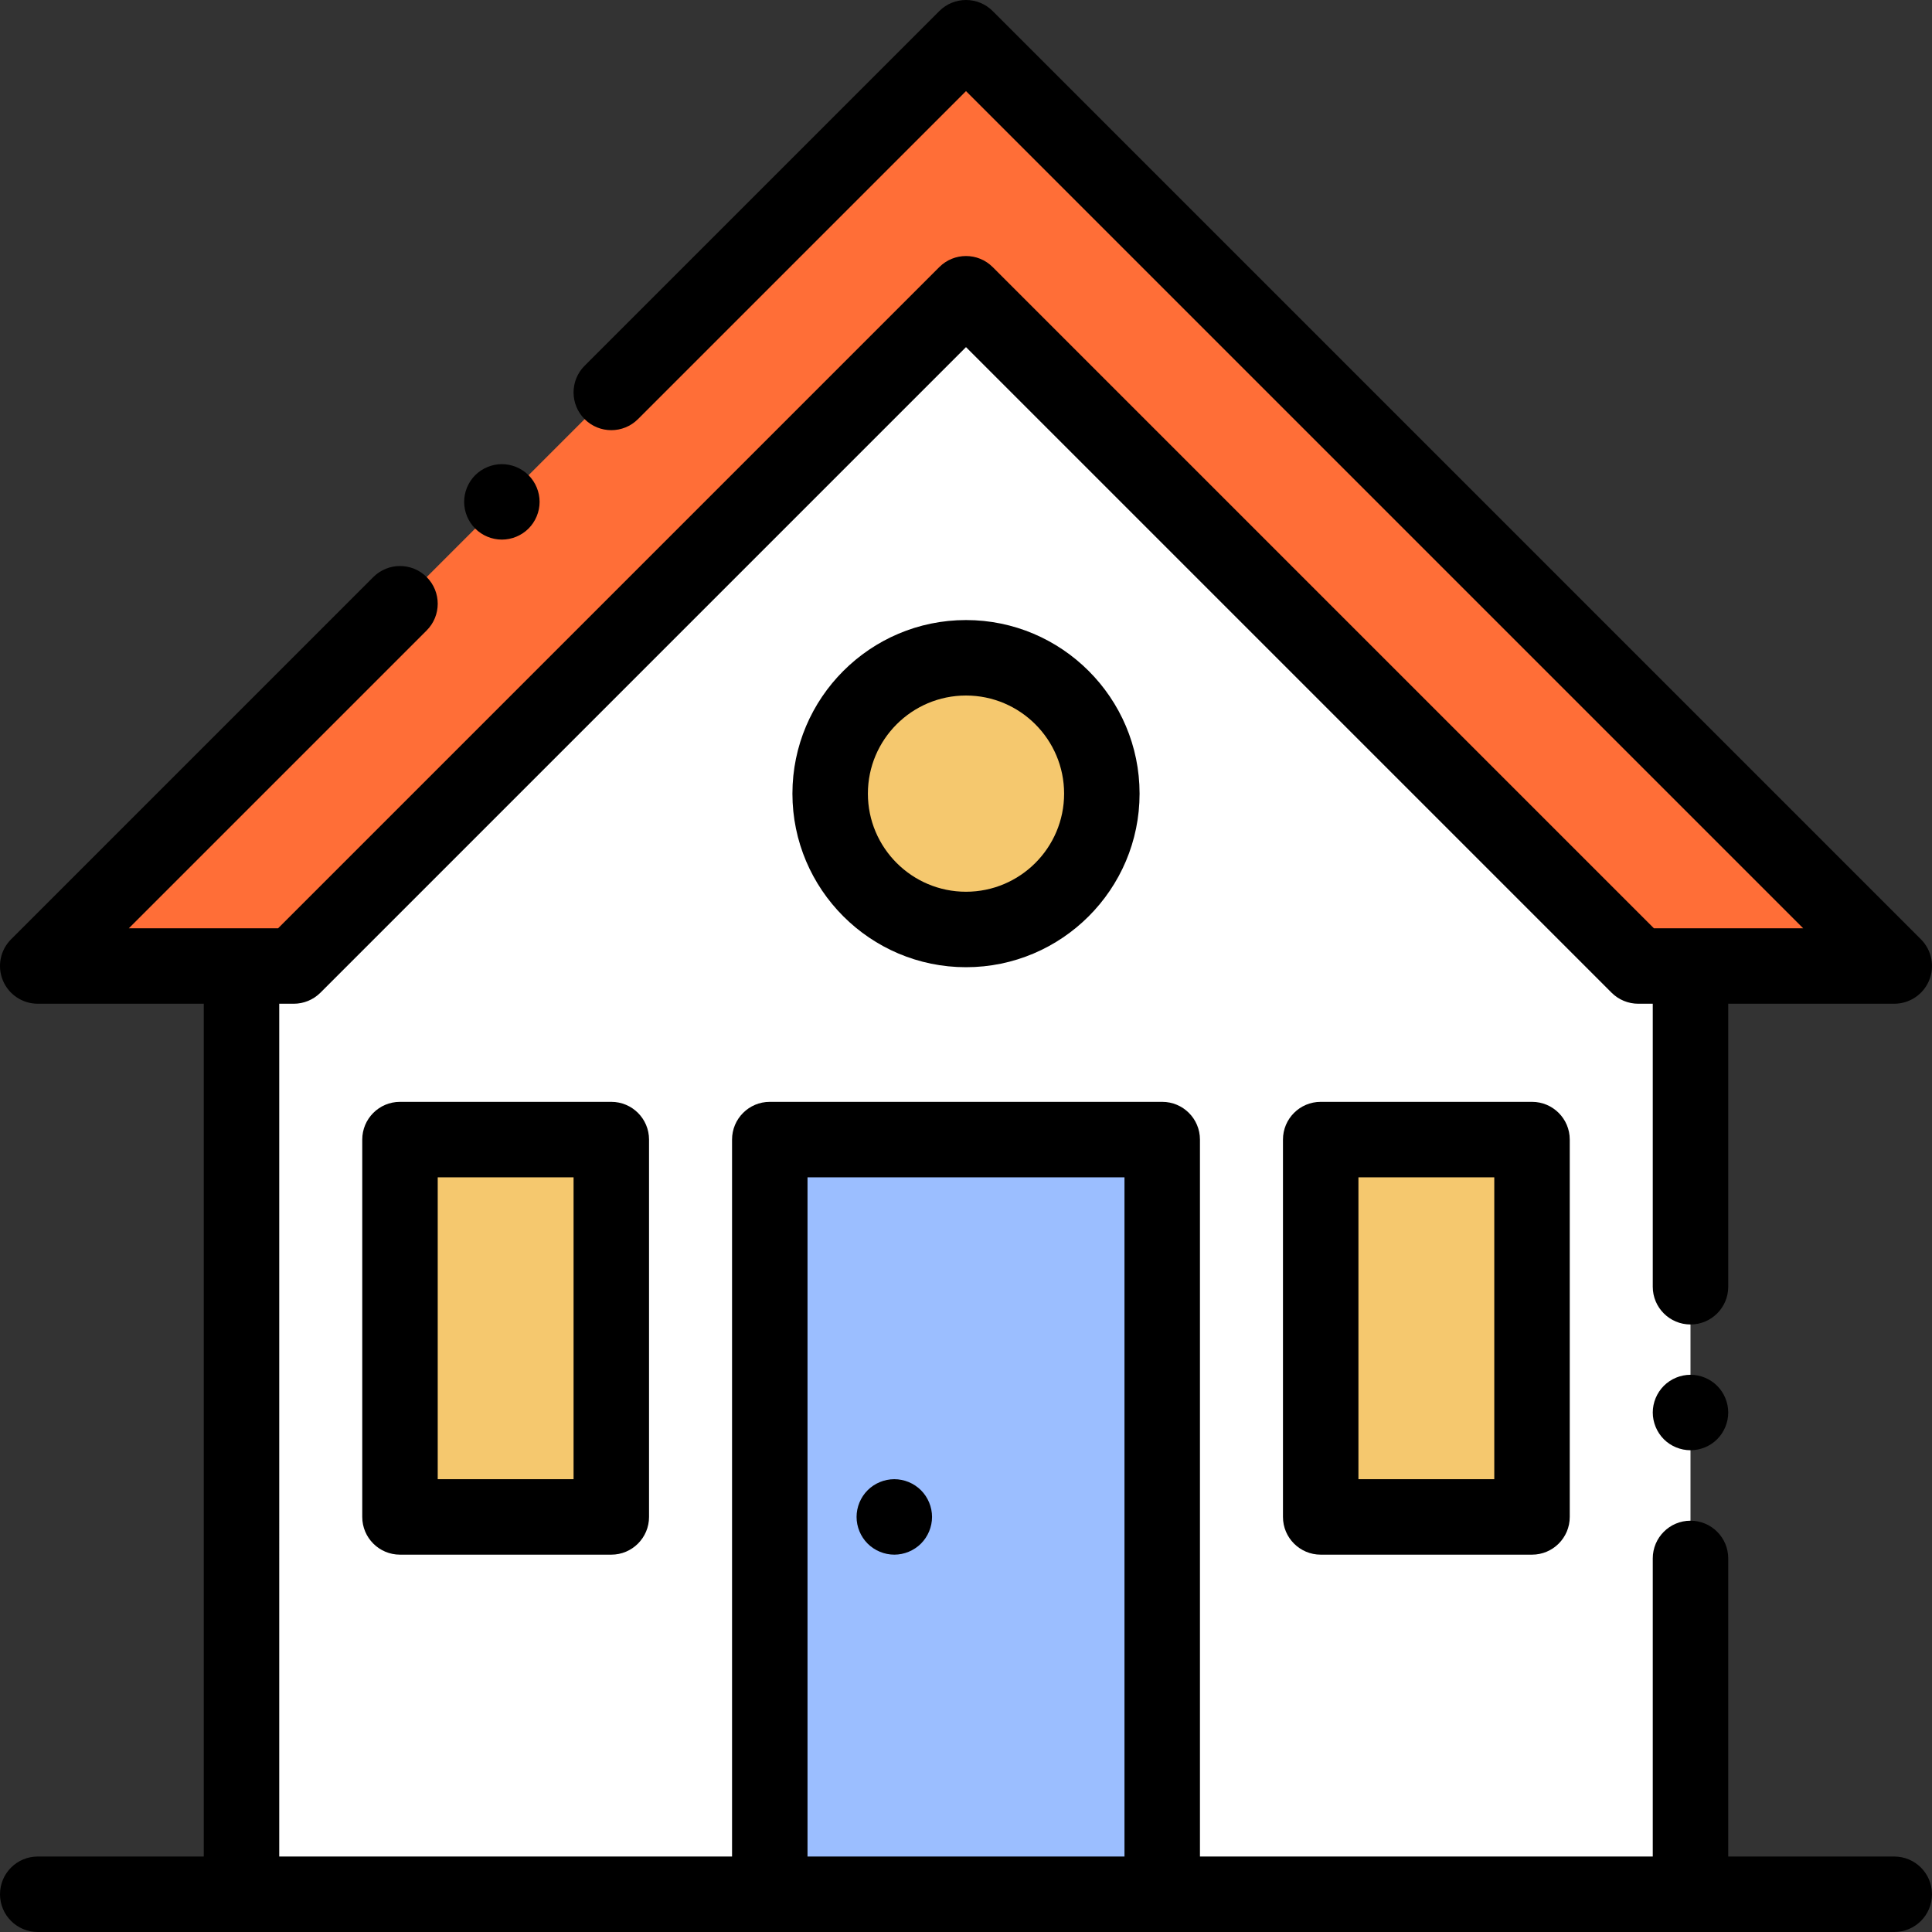
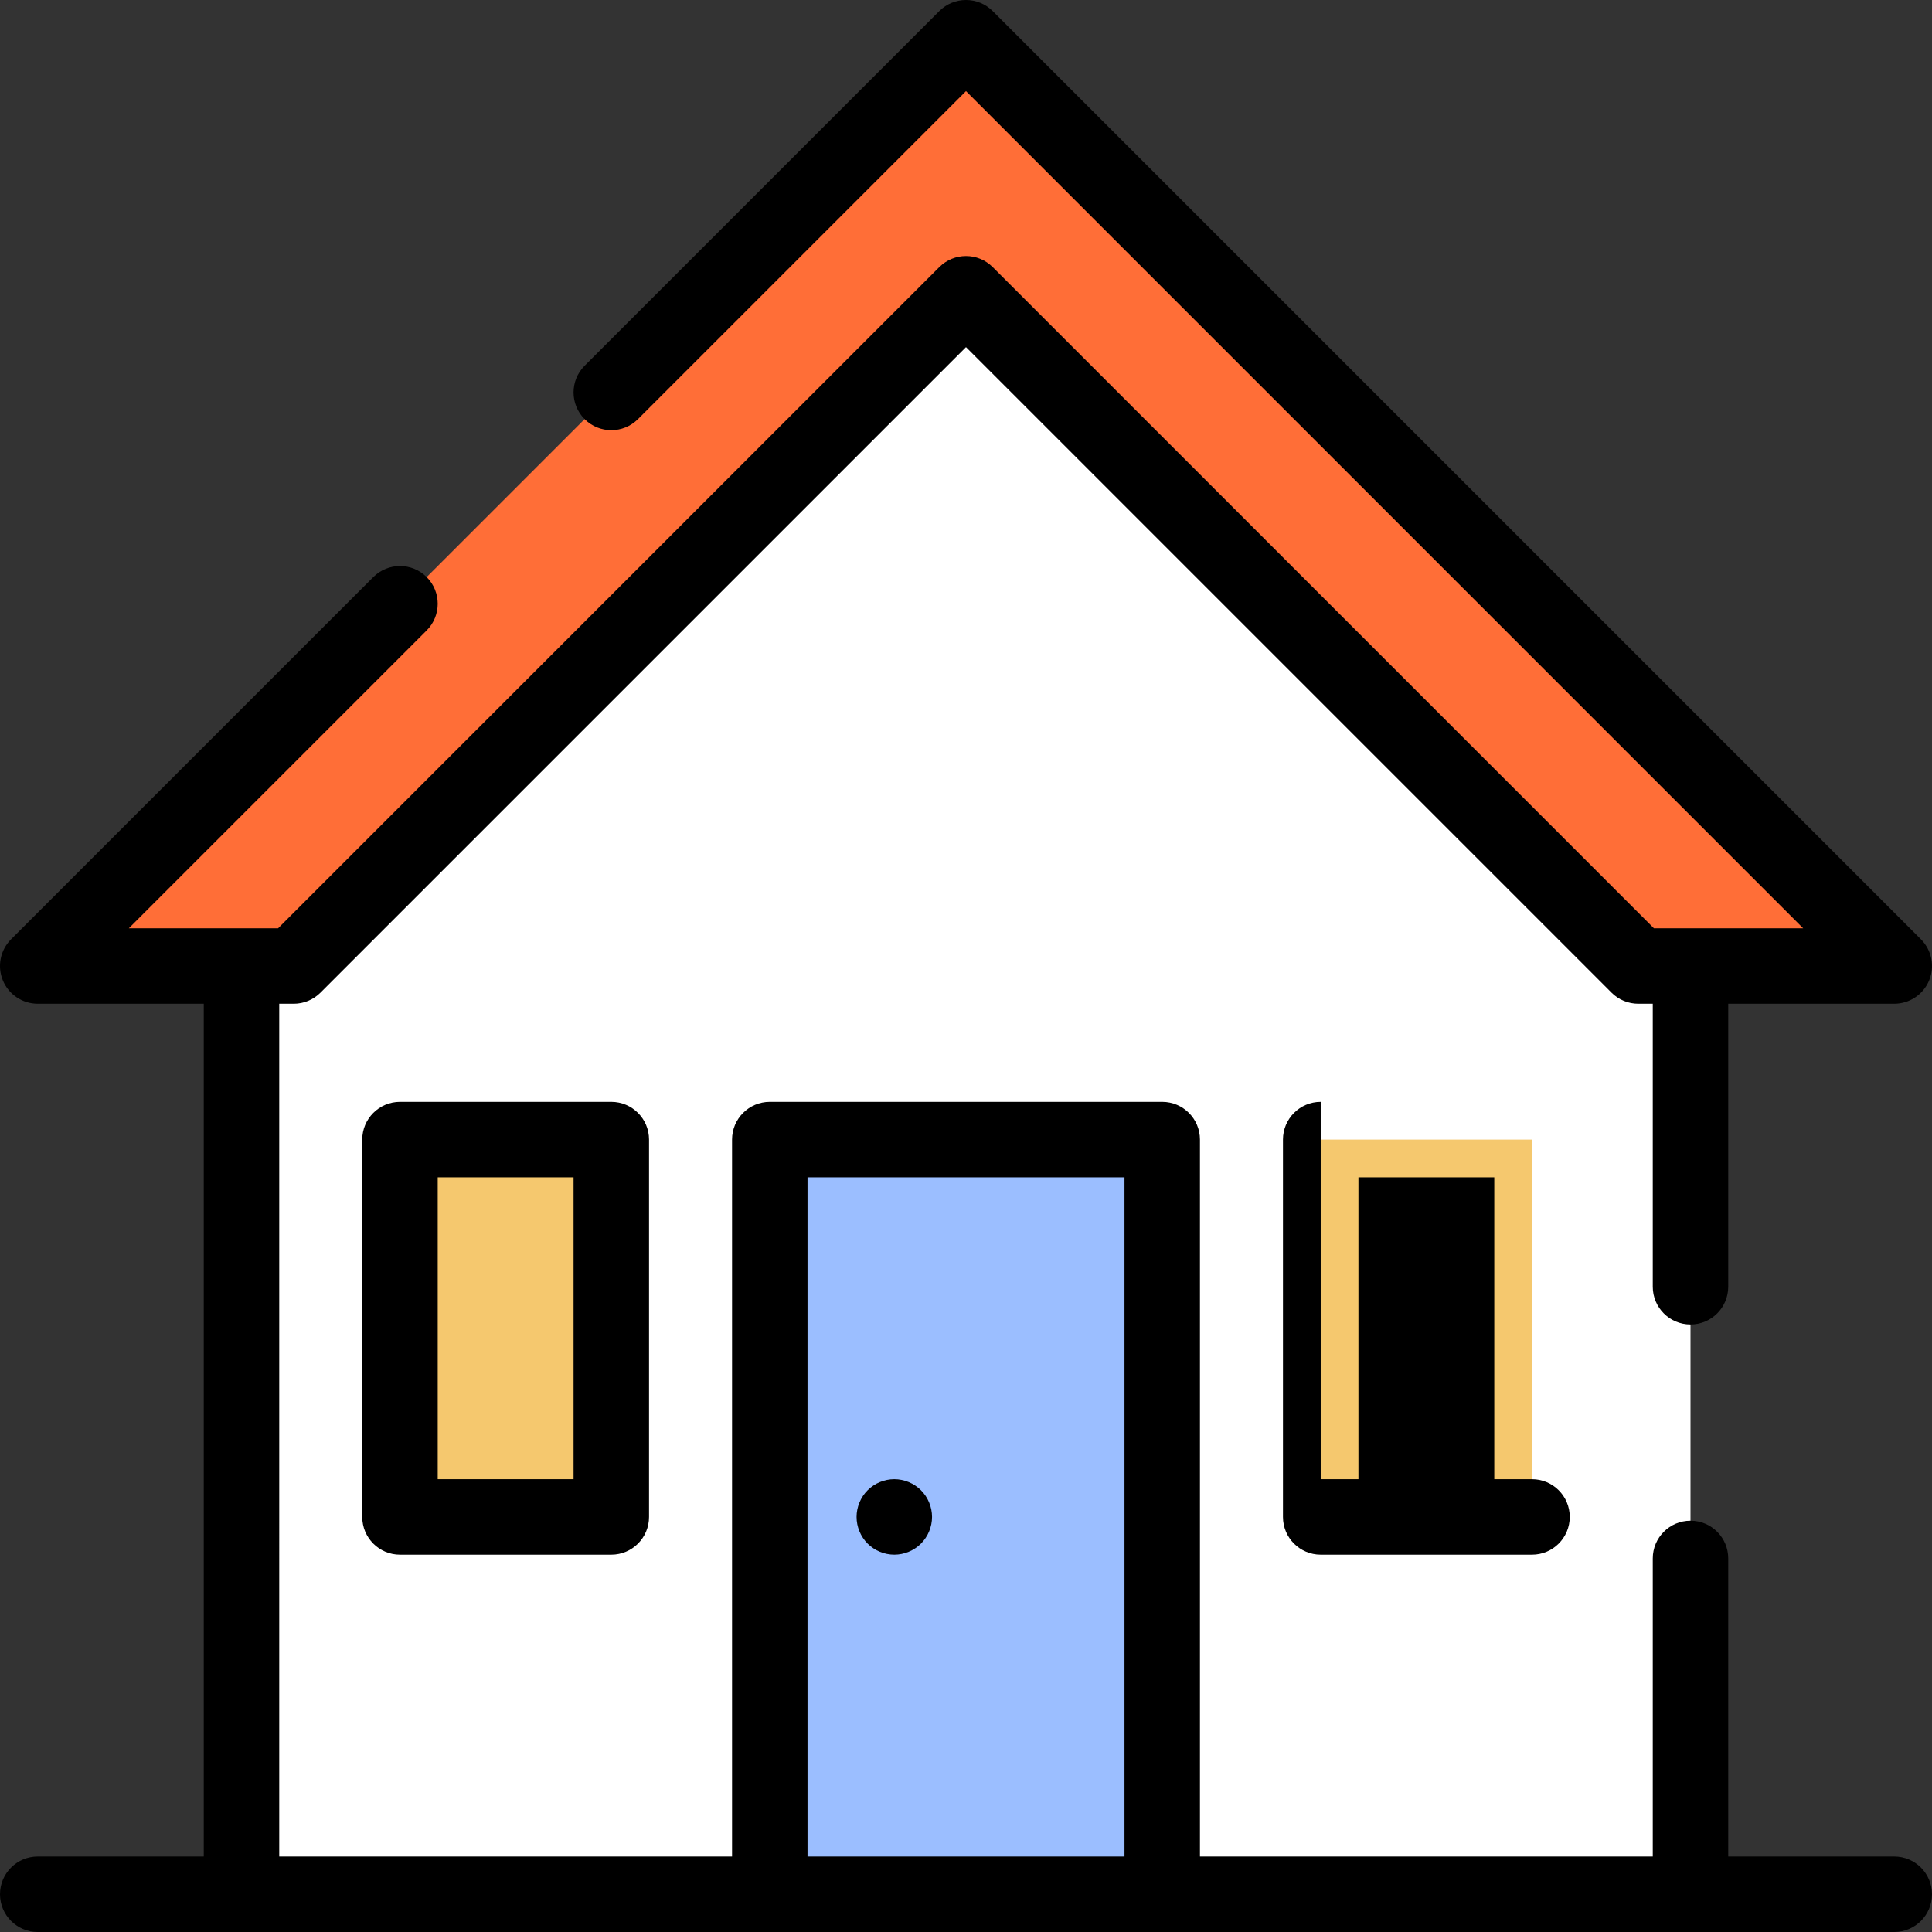
<svg xmlns="http://www.w3.org/2000/svg" version="1.1" id="Capa_1" x="0px" y="0px" viewBox="0 0 512.002 512.002" style="enable-background:new 0 0 512.002 512.002;" xml:space="preserve">
  <rect x="0" y="0" width="512.002" height="512.002" fill="#333333" stroke="none" />
  <polygon style="fill:#FF6E37;" points="77.848,256.001 256.001,77.849 434.153,256.001 502.001,256.001 256.001,10.002   10.001,256.001 " />
  <polygon style="fill:#FFFFFF;" points="64.001,256.918 64.001,502.002 448.001,502.002 448.001,256.918 256.001,77.849 " />
  <rect x="204" y="302.001" style="fill:#9BBEFF;" width="104" height="200" />
  <g>
    <rect x="350" y="302.001" style="fill:#F5C86E;" width="56" height="100" />
    <rect x="106" y="302.001" style="fill:#F5C86E;" width="56" height="100" />
-     <circle style="fill:#F5C86E;" cx="256" cy="210.321" r="36" />
  </g>
  <path d="M502.001,492.002h-44v-79c0-5.523-4.478-10-10-10s-10,4.477-10,10v79h-120v-190c0-5.523-4.478-10-10-10h-104  c-5.522,0-10,4.477-10,10v190h-120V266.001h3.848c2.652,0,5.195-1.054,7.071-2.929L256.001,91.991l171.081,171.081  c1.876,1.875,4.419,2.929,7.071,2.929h3.848v75c0,5.523,4.478,10,10,10s10-4.477,10-10v-75h44c4.045,0,7.691-2.437,9.239-6.173  c1.548-3.736,0.691-8.038-2.168-10.898l-246-246c-3.906-3.905-10.236-3.905-14.143,0l-94,94c-3.905,3.905-3.905,10.237,0,14.142  c3.906,3.906,10.238,3.906,14.143,0l86.929-86.929l221.857,221.858h-39.563L263.072,70.778c-3.906-3.905-10.236-3.905-14.143,0  L73.706,246.001H34.143l78.929-78.928c3.905-3.905,3.905-10.237,0-14.143c-3.905-3.904-10.237-3.905-14.143,0l-96,96  c-2.859,2.86-3.716,7.161-2.168,10.898s5.195,6.173,9.24,6.173h44v226h-44c-5.522,0-10,4.477-10,10s4.478,10,10,10h54h140h104h140  h54c5.522,0,10-4.477,10-10S507.523,492.002,502.001,492.002z M214.001,492.002v-180h84v180H214.001z" />
-   <path d="M350.001,292.002c-5.522,0-10,4.477-10,10v100c0,5.523,4.478,10,10,10h56c5.522,0,10-4.477,10-10v-100  c0-5.523-4.478-10-10-10H350.001z M396.001,392.002h-36v-80h36V392.002z" />
+   <path d="M350.001,292.002c-5.522,0-10,4.477-10,10v100c0,5.523,4.478,10,10,10h56c5.522,0,10-4.477,10-10c0-5.523-4.478-10-10-10H350.001z M396.001,392.002h-36v-80h36V392.002z" />
  <path d="M106.001,292.002c-5.522,0-10,4.477-10,10v100c0,5.523,4.478,10,10,10h56c5.522,0,10-4.477,10-10v-100  c0-5.523-4.478-10-10-10H106.001z M152.001,392.002h-36v-80h36V392.002z" />
-   <path d="M210.001,210.322c0,25.364,20.636,46,46,46s46-20.636,46-46s-20.636-46-46-46S210.001,184.958,210.001,210.322z   M282.001,210.322c0,14.336-11.663,26-26,26c-14.337,0-26-11.664-26-26s11.663-26,26-26  C270.338,184.322,282.001,195.986,282.001,210.322z" />
  <path d="M237.001,392.002c-2.63,0-5.21,1.07-7.07,2.93s-2.93,4.44-2.93,7.07s1.069,5.21,2.93,7.07s4.44,2.93,7.07,2.93  s5.21-1.07,7.069-2.93c1.86-1.86,2.931-4.44,2.931-7.07s-1.07-5.21-2.931-7.07C242.211,393.072,239.63,392.002,237.001,392.002z" />
-   <path d="M133.001,143.002c2.63,0,5.21-1.07,7.069-2.93c1.86-1.86,2.931-4.44,2.931-7.07s-1.07-5.21-2.931-7.07  c-1.859-1.86-4.439-2.93-7.069-2.93s-5.21,1.07-7.07,2.93s-2.93,4.44-2.93,7.07s1.069,5.21,2.93,7.07  S130.371,143.002,133.001,143.002z" />
-   <path d="M448.001,364.331c-2.63,0-5.21,1.07-7.07,2.93c-1.86,1.87-2.93,4.44-2.93,7.07s1.069,5.21,2.93,7.08  c1.86,1.86,4.44,2.92,7.07,2.92s5.21-1.06,7.069-2.92c1.86-1.87,2.931-4.44,2.931-7.08c0-2.63-1.07-5.21-2.931-7.07  C453.211,365.402,450.63,364.331,448.001,364.331z" />
  <g>
</g>
  <g>
</g>
  <g>
</g>
  <g>
</g>
  <g>
</g>
  <g>
</g>
  <g>
</g>
  <g>
</g>
  <g>
</g>
  <g>
</g>
  <g>
</g>
  <g>
</g>
  <g>
</g>
  <g>
</g>
  <g>
</g>
</svg>